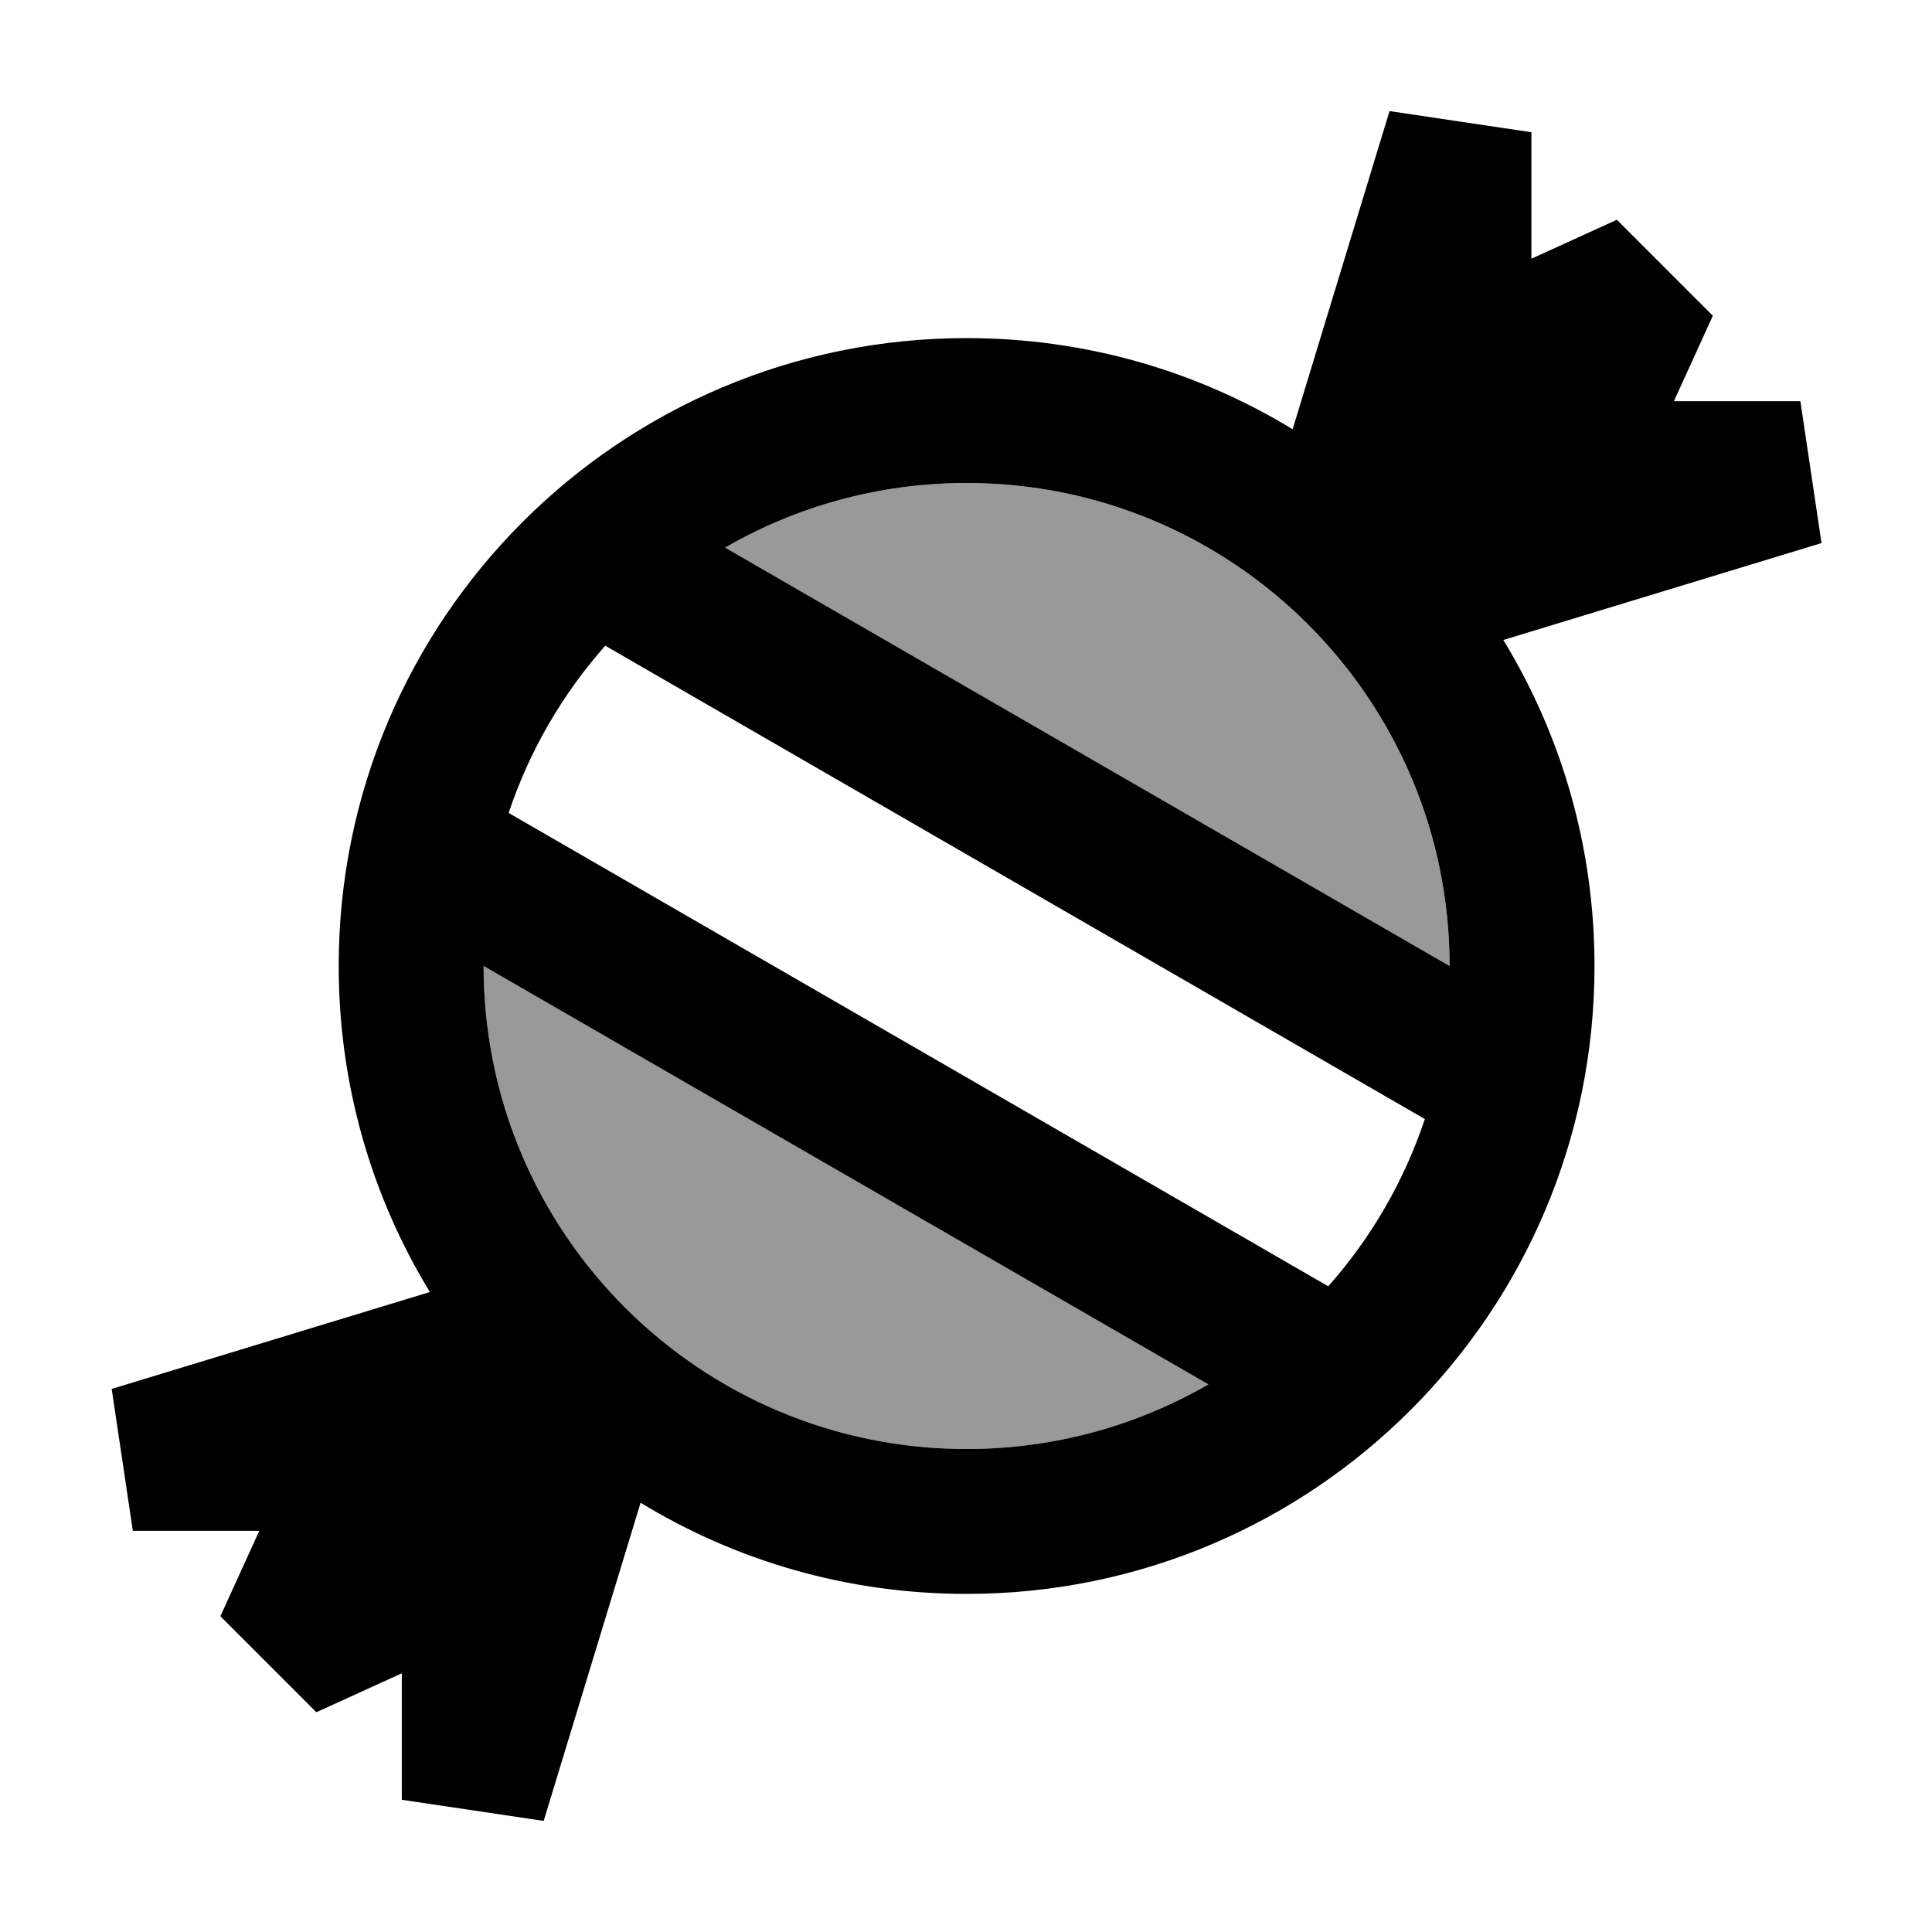
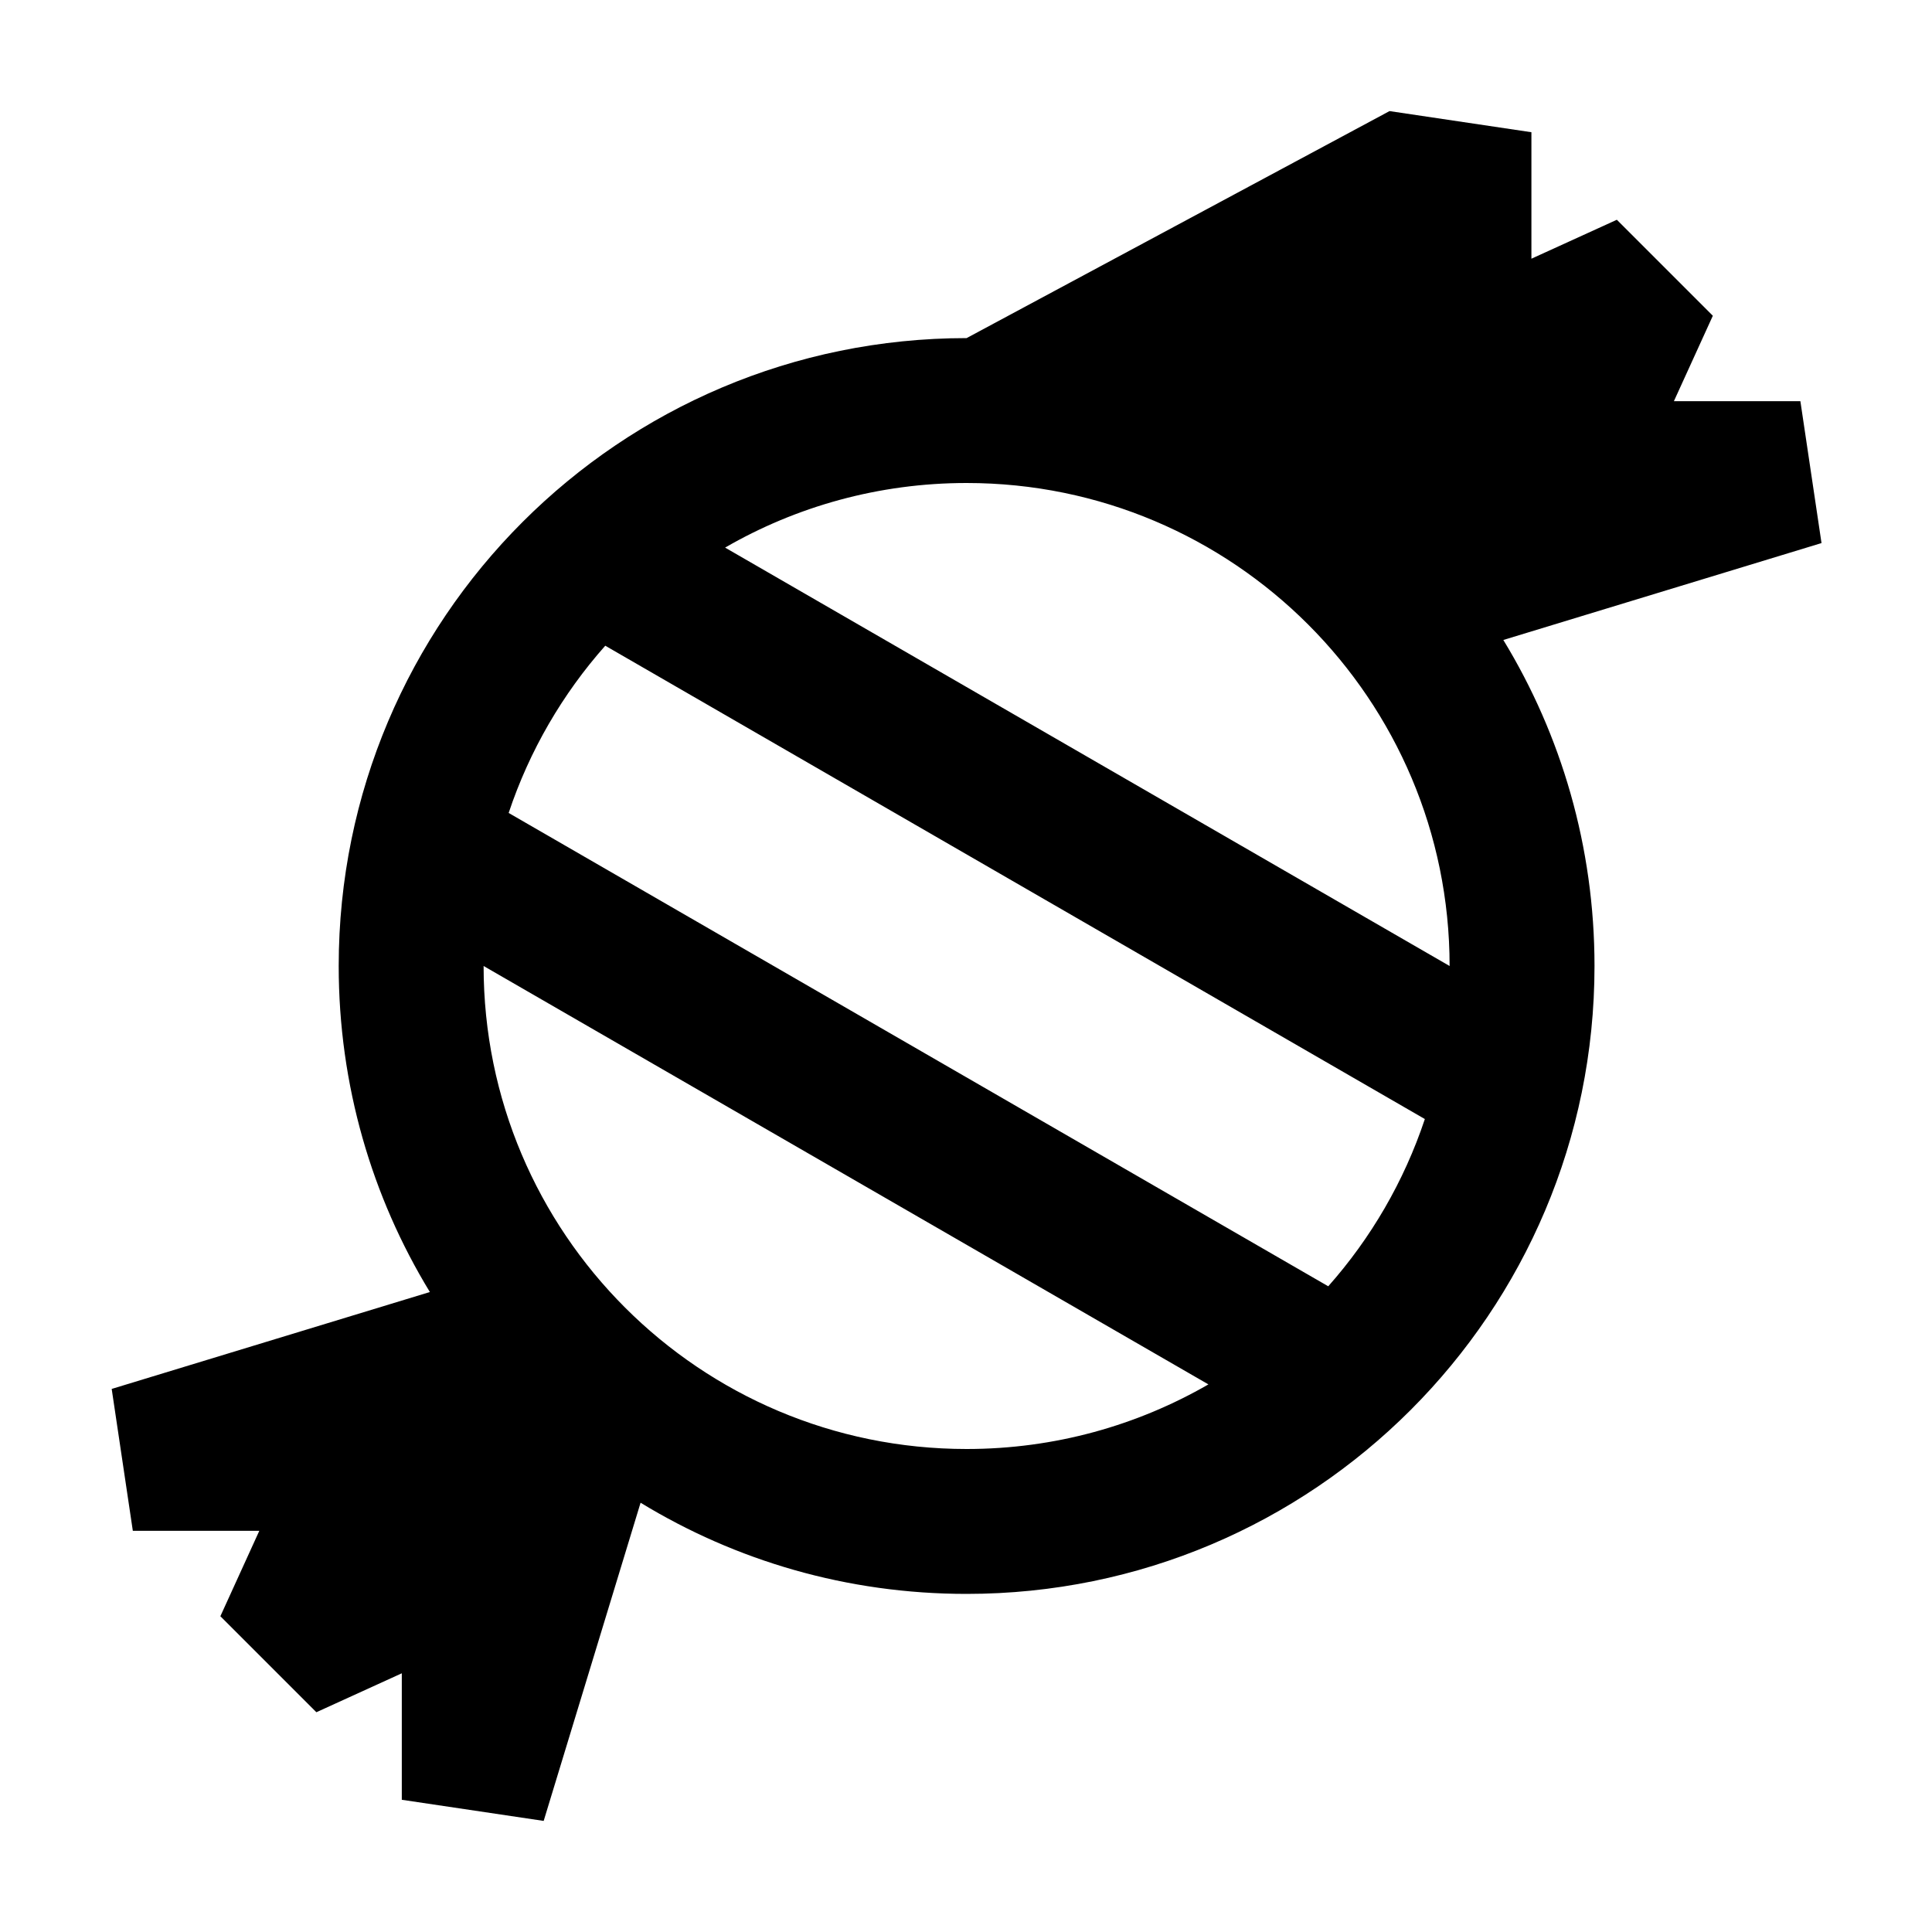
<svg xmlns="http://www.w3.org/2000/svg" viewBox="0 0 640 640">
-   <path opacity=".4" fill="currentColor" d="M160.2 320C160.2 408.4 231.8 480 320.2 480C349.4 480 376.7 472.2 400.3 458.6L160.2 320zM240.2 181.4L480.2 320C480.2 231.7 408.6 160 320.2 160C291.1 160 263.7 167.8 240.2 181.4z" />
-   <path fill="currentColor" d="M400.3 458.6L160.2 320L160.2 320C160.2 408.4 231.8 480 320.2 480C349.4 480 376.7 472.2 400.3 458.6zM440 426.1C454.1 410.2 465.1 391.4 472 370.7L200.5 213.9C186.4 229.8 175.4 248.6 168.5 269.3L440 426.1zM240.2 181.4L480.2 320C480.2 231.7 408.6 160 320.2 160C291.1 160 263.7 167.8 240.2 181.4zM528.2 320C528.2 434.9 435.1 528 320.2 528C280.6 528 243.7 517 212.2 497.8L180.1 603.2L133.1 596.2L133.1 554.3L104.8 567.2L73 535.4L85.9 507.1L44 507.1L37 460.1L142.4 428C123.2 396.5 112.2 359.5 112.2 320C112.2 205.1 205.3 112 320.2 112C359.8 112 396.7 123 428.2 142.2L460.3 36.8L507.3 43.8L507.3 85.7L535.6 72.8L567.4 104.6L554.5 132.9L596.4 132.9L603.4 179.9L498 212C517.2 243.5 528.2 280.5 528.2 320z" />
+   <path fill="currentColor" d="M400.3 458.6L160.2 320L160.2 320C160.2 408.4 231.8 480 320.2 480C349.4 480 376.7 472.2 400.3 458.6zM440 426.1C454.1 410.2 465.1 391.4 472 370.7L200.5 213.9C186.4 229.8 175.4 248.6 168.5 269.3L440 426.1zM240.2 181.4L480.2 320C480.2 231.7 408.6 160 320.2 160C291.1 160 263.7 167.8 240.2 181.4zM528.2 320C528.2 434.9 435.1 528 320.2 528C280.6 528 243.7 517 212.2 497.8L180.1 603.2L133.1 596.2L133.1 554.3L104.8 567.2L73 535.4L85.9 507.1L44 507.1L37 460.1L142.4 428C123.2 396.5 112.2 359.5 112.2 320C112.2 205.1 205.3 112 320.2 112L460.3 36.8L507.3 43.8L507.3 85.7L535.6 72.8L567.4 104.6L554.5 132.9L596.4 132.9L603.4 179.9L498 212C517.2 243.5 528.2 280.5 528.2 320z" />
</svg>